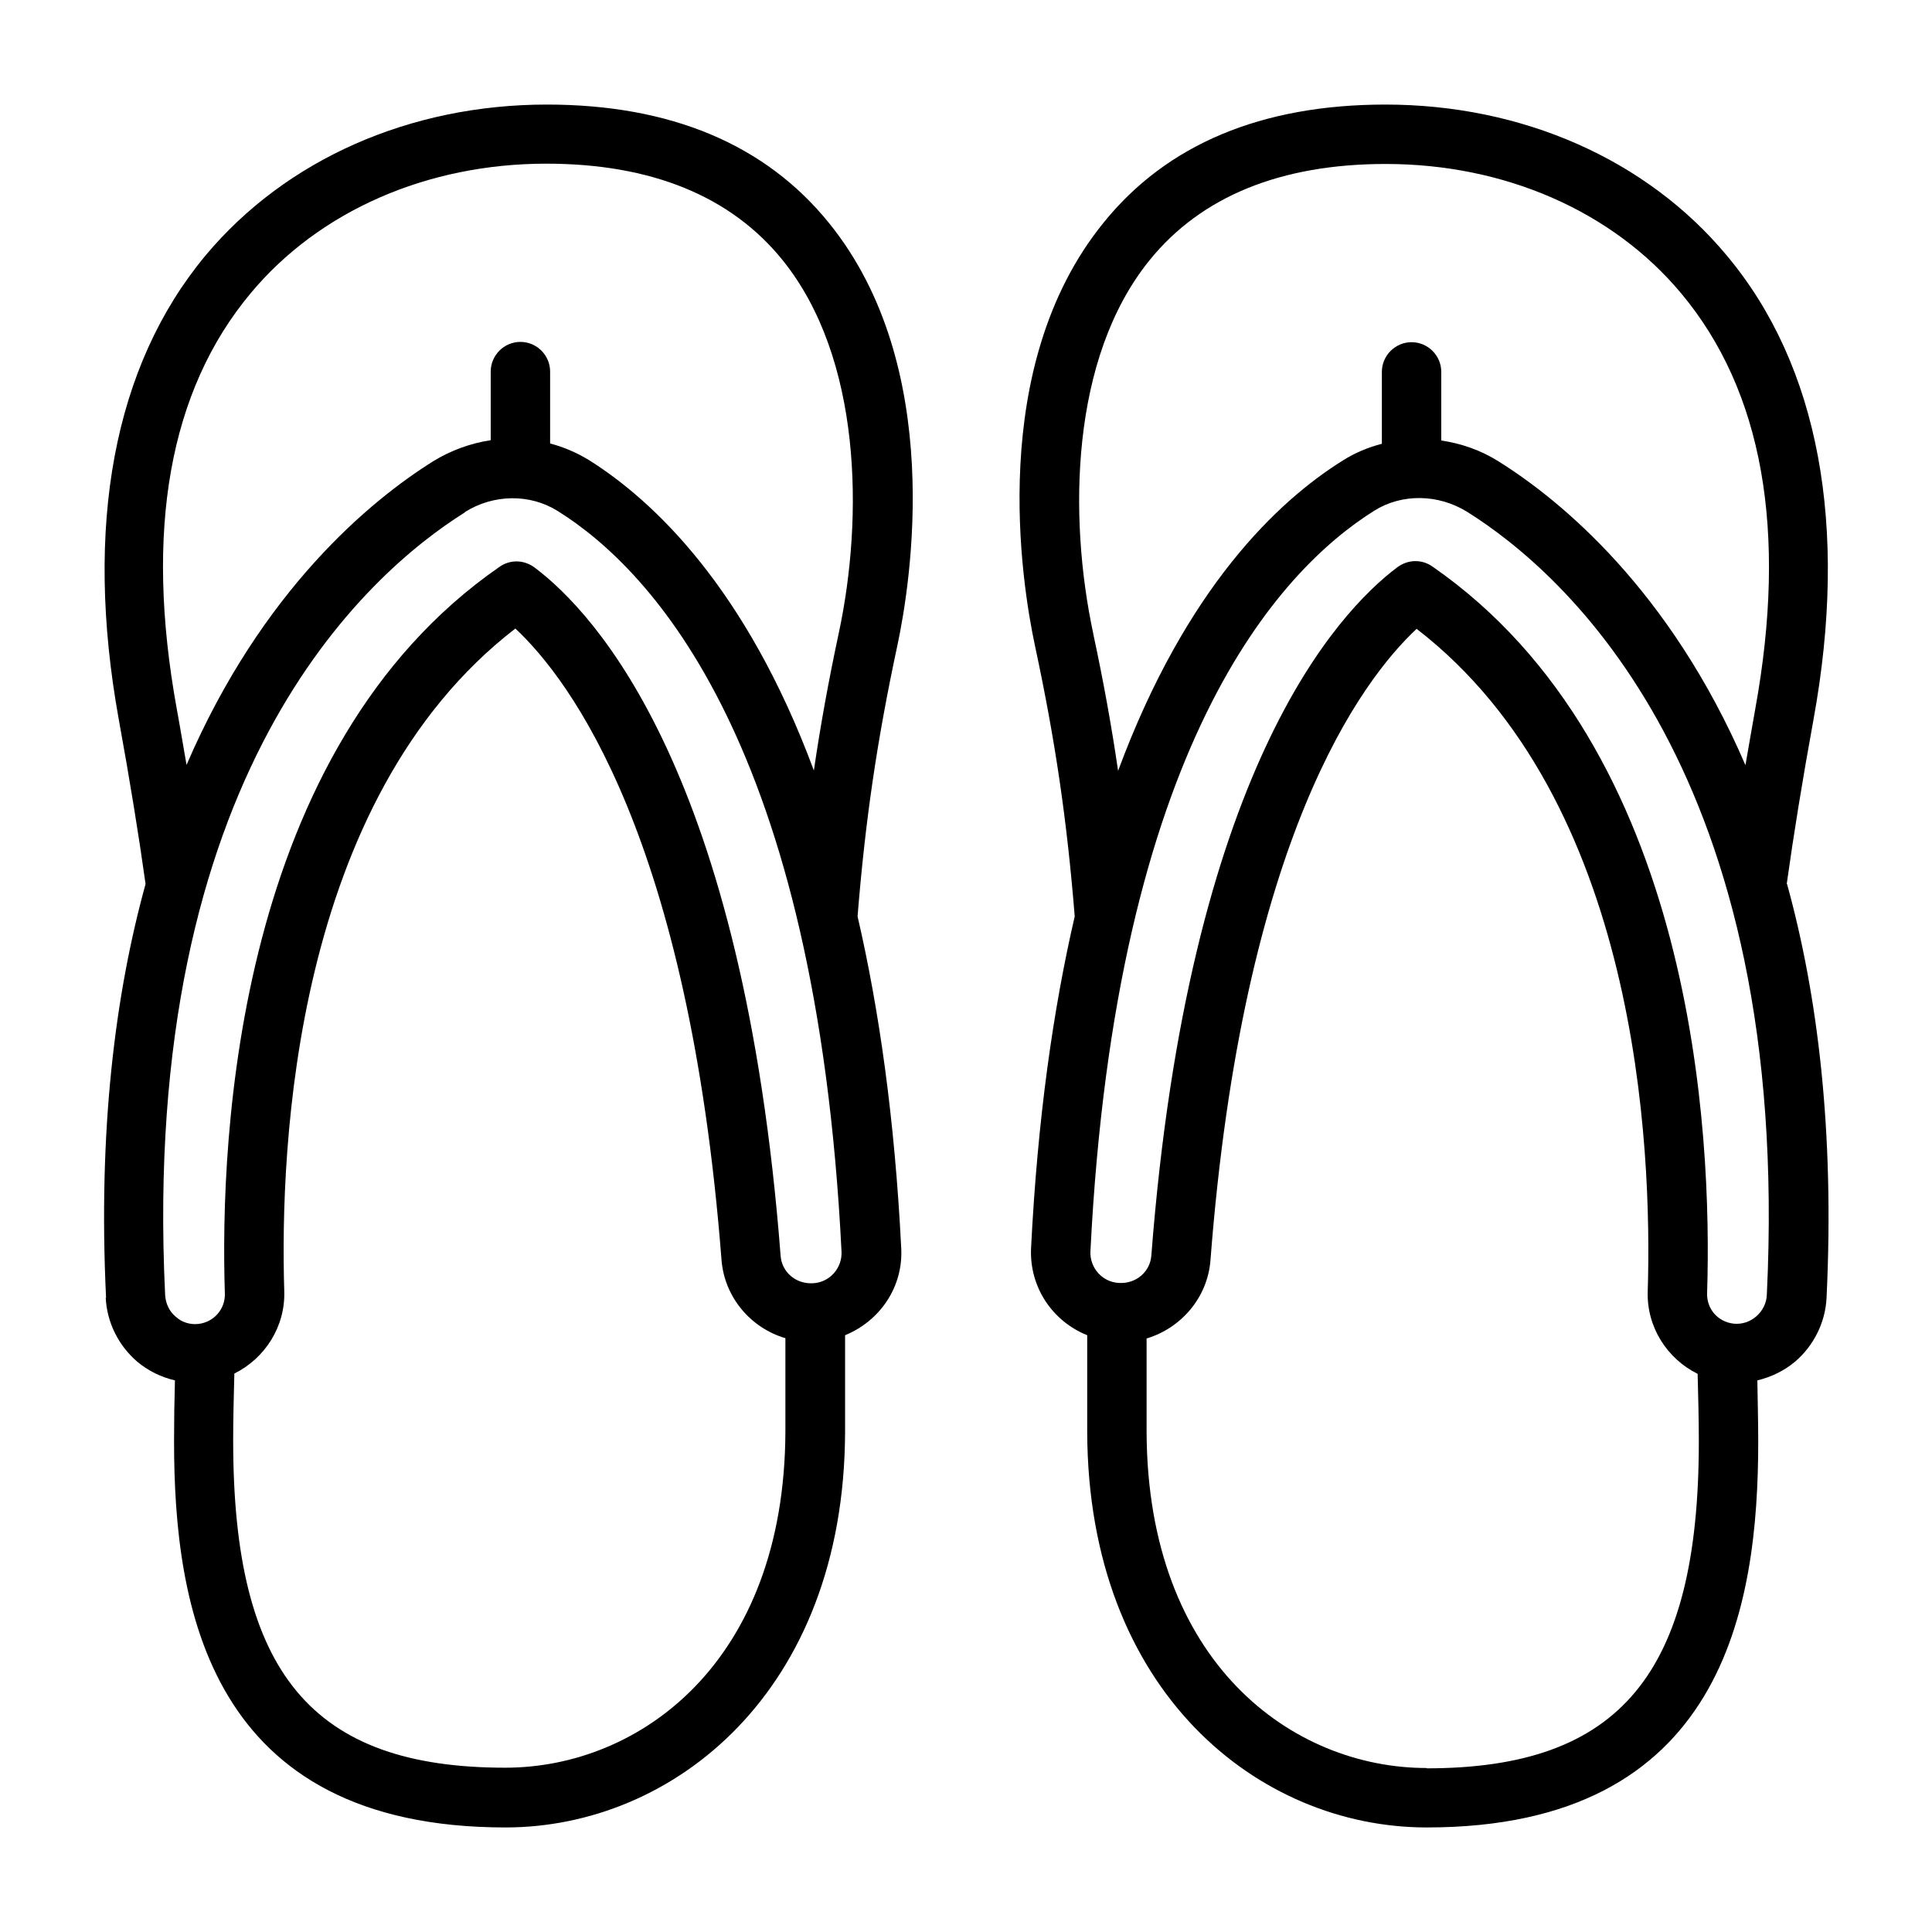
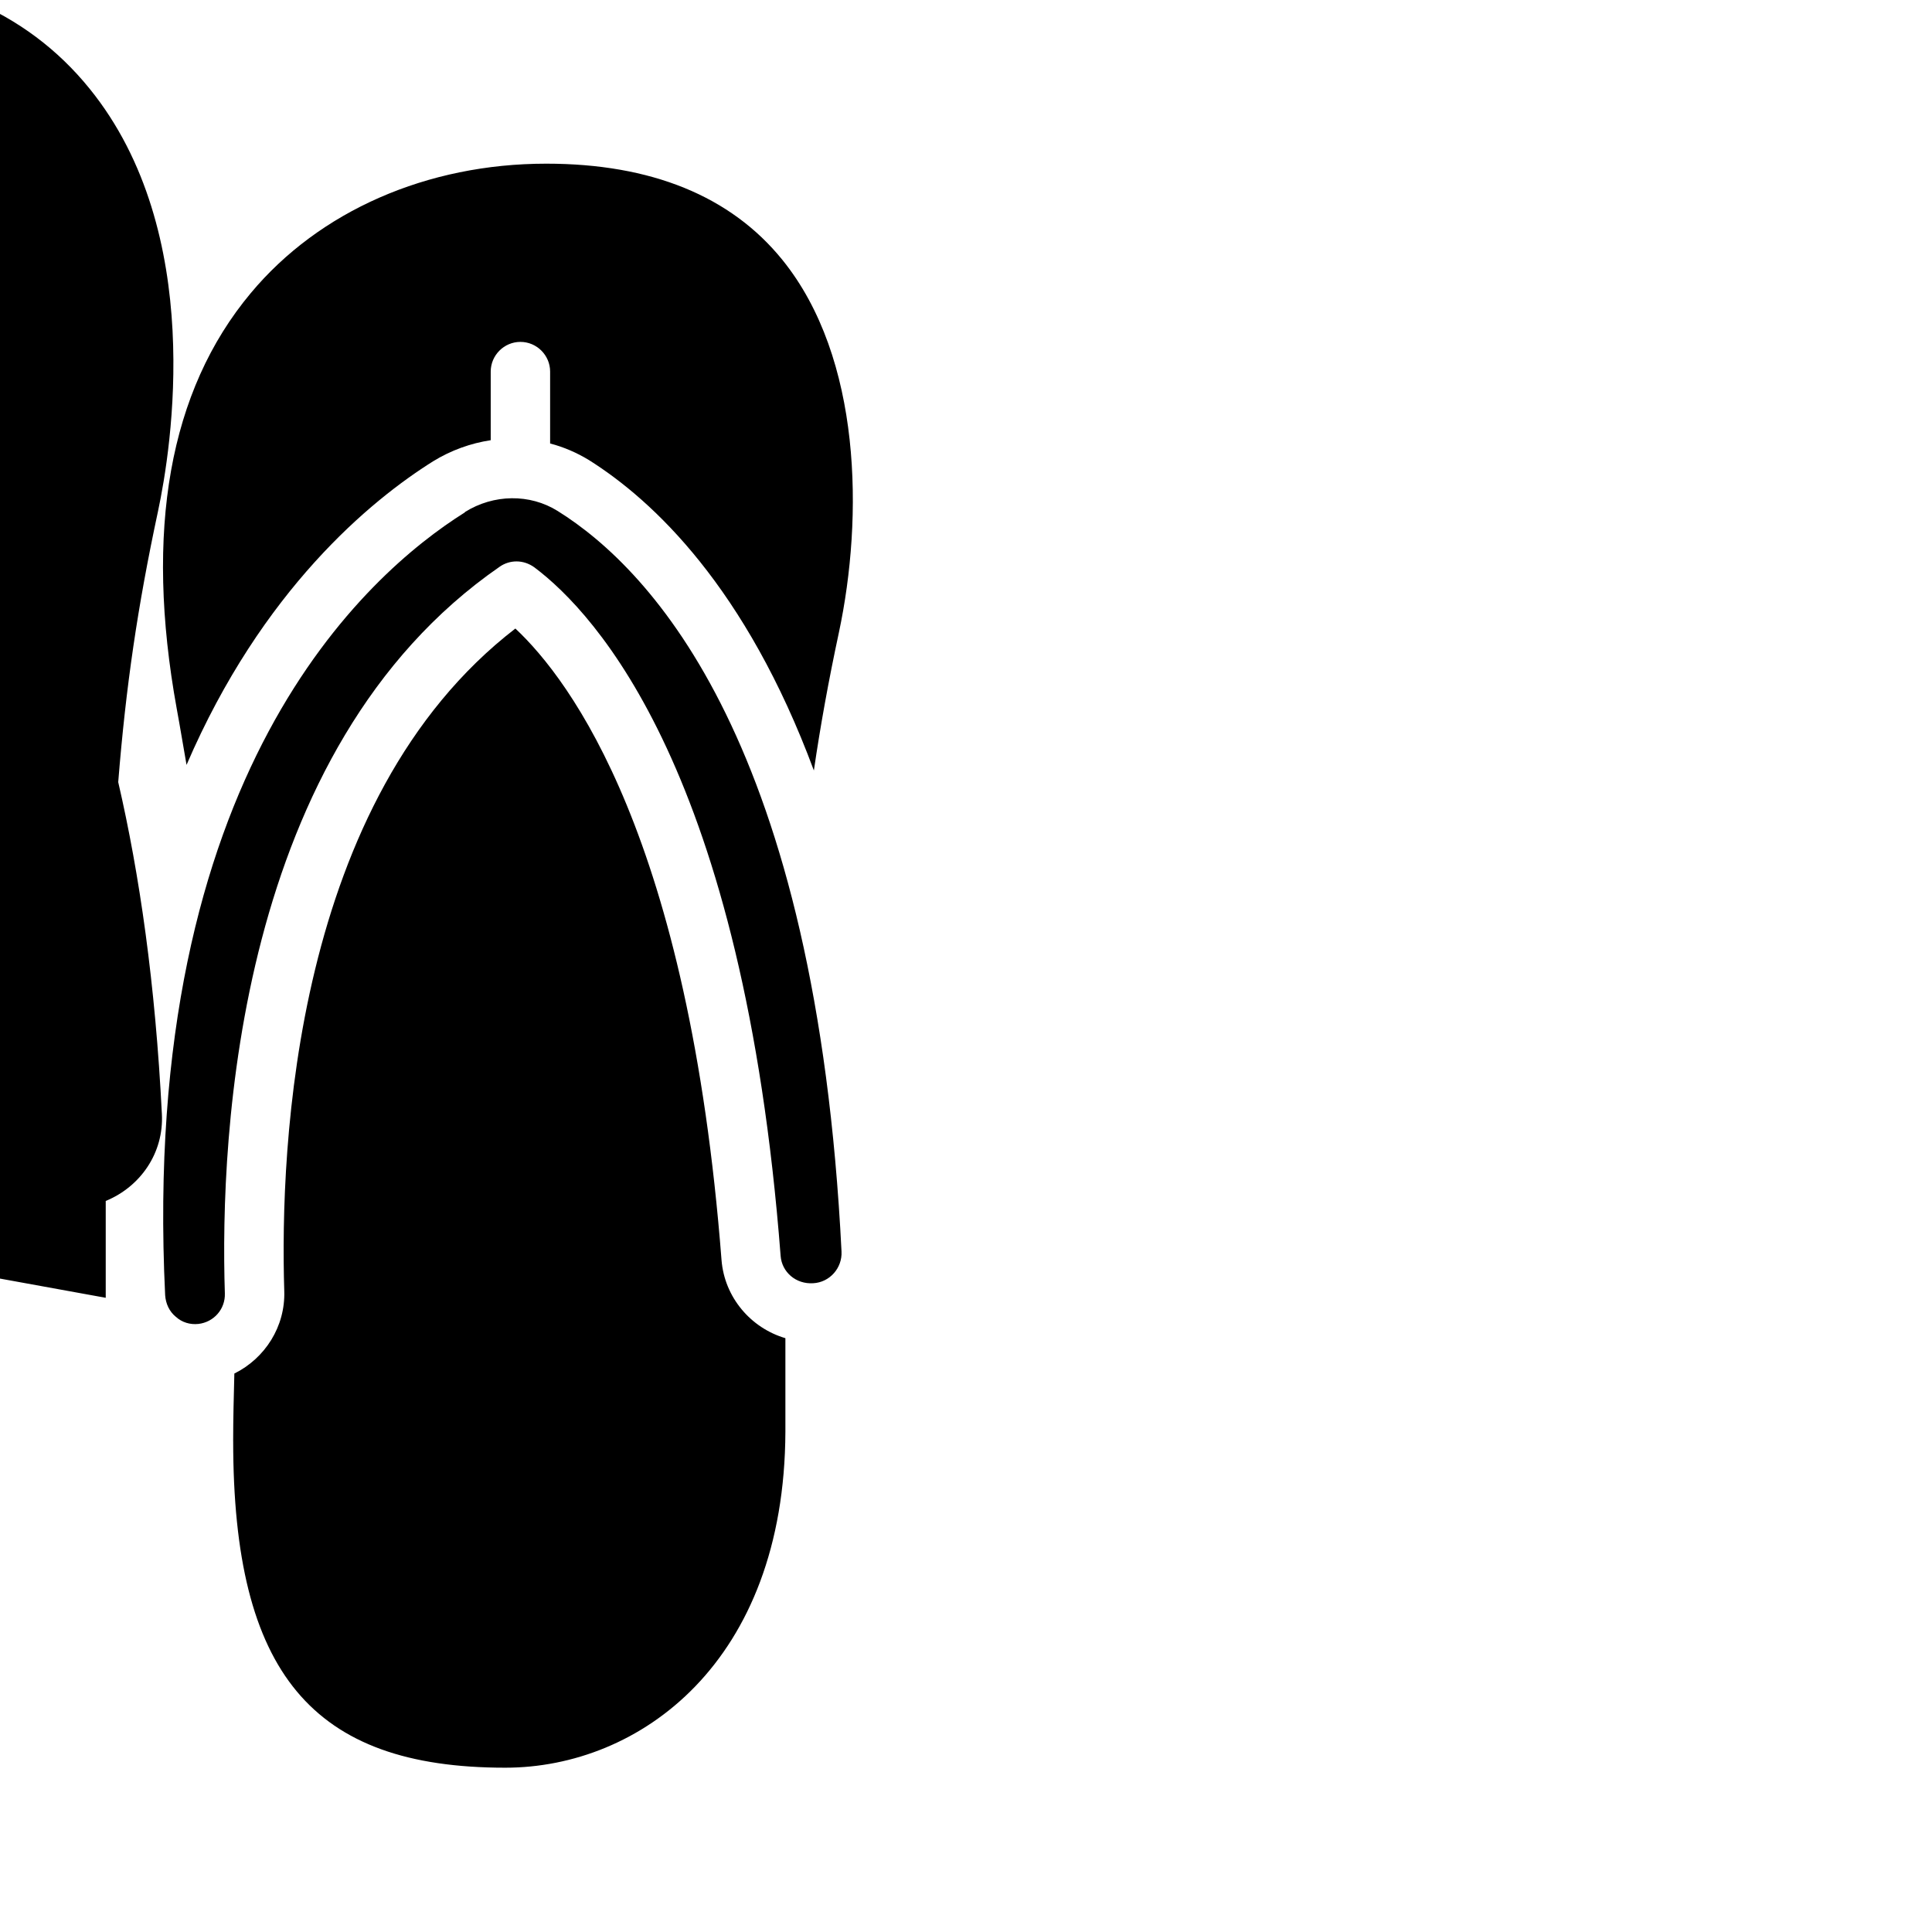
<svg xmlns="http://www.w3.org/2000/svg" fill="#000000" width="800px" height="800px" version="1.1" viewBox="144 144 512 512">
  <g>
-     <path d="m617.5 378.27c1.812-12.988 4.172-27.551 7.086-43.531 9.367-51.324 1.418-93.914-22.984-123.04-21.176-25.426-54.16-39.988-90.449-39.988-32.828 0-58.016 10.547-74.785 31.41-30.859 38.102-21.648 95.332-18.105 111.94 5.434 25.348 8.5 46.367 10.547 71.793-5.668 24.48-9.84 53.449-11.57 87.93-0.473 10.312 5.668 19.363 14.879 23.066v25.664c0.234 68.801 45.422 104.78 89.977 104.78 78.719 0 87.852-58.41 87.852-102.34 0-5.352-0.156-10.707-0.234-16.137 3.621-0.867 7.086-2.519 9.996-4.961 4.961-4.25 8.031-10.391 8.344-16.926 2.125-44.242-2.363-80.293-10.469-109.66zm-183.81-66.52c-6.535-30.699-6.062-72.816 14.957-98.793 13.699-16.926 34.793-25.504 62.582-25.504 31.566 0 60.141 12.516 78.328 34.32 21.57 25.82 28.184 62.898 19.602 110.13-0.945 5.195-1.73 9.996-2.598 14.879-19.996-46.445-48.887-70.141-65.336-80.453-4.723-2.992-9.918-4.801-15.273-5.59v-18.184c0-4.328-3.543-7.871-7.871-7.871s-7.871 3.543-7.871 7.871v19.051c-3.621 0.945-7.086 2.363-10.312 4.41-17.082 10.629-41.562 33.613-59.59 82.262-1.73-11.809-3.856-23.617-6.613-36.449zm88.402 300.79c-35.582 0-73.996-27.867-74.234-89.031v-24.797c9.133-2.754 16.137-10.785 16.926-20.703 8.582-111.78 39.988-153.66 54.633-167.36 58.727 45.266 62.426 137.29 61.246 175.55-0.316 9.445 5.117 17.871 13.227 21.883 0.156 6.141 0.316 12.043 0.316 17.949 0 61.48-20.859 86.594-72.109 86.594zm90.133-125.4c-0.078 2.203-1.102 4.25-2.832 5.746-1.652 1.418-3.777 2.125-5.984 1.891-4.172-0.473-7.164-3.938-7.008-8.109 1.34-41.801-3.148-144.29-72.816-192.55-1.34-0.945-2.914-1.418-4.488-1.418-1.652 0-3.305 0.551-4.723 1.574-16.375 12.281-55.418 54.633-65.258 182.47-0.316 4.25-4.016 7.559-8.66 7.242-4.328-0.234-7.715-4.016-7.477-8.422 6.691-134.06 49.988-180.43 75.258-196.25 7.32-4.566 16.926-4.41 24.562 0.316 26.137 16.375 86.121 69.352 79.43 207.43z" />
-     <path d="m172.02 487.93c0.316 6.535 3.387 12.676 8.344 16.926 2.914 2.441 6.297 4.094 9.996 4.961-0.156 5.512-0.234 10.863-0.234 16.137 0 43.926 9.133 102.34 87.852 102.34 44.477 0 89.742-35.977 89.977-104.78v-25.664c9.211-3.777 15.43-12.754 14.879-23.066-1.73-34.48-5.902-63.449-11.57-87.93 2.047-25.426 5.117-46.445 10.547-71.793 3.543-16.609 12.754-73.84-18.105-111.94-16.848-20.859-42.035-31.41-74.785-31.41-36.289 0-69.195 14.562-90.449 39.988-24.324 29.207-32.273 71.715-22.984 123.04 2.914 15.98 5.273 30.543 7.086 43.531-8.109 29.363-12.594 65.418-10.469 109.66zm187.67-139.73c-18.027-48.57-42.586-71.559-59.59-82.262-3.227-1.969-6.691-3.465-10.312-4.41v-19.051c0-4.328-3.543-7.871-7.871-7.871s-7.871 3.543-7.871 7.871v18.184c-5.273 0.789-10.547 2.676-15.273 5.59-16.453 10.312-45.344 34.008-65.336 80.453-0.867-4.879-1.652-9.762-2.598-14.879-8.582-47.23-1.969-84.309 19.602-110.13 18.184-21.805 46.762-34.32 78.328-34.32 27.789 0 48.887 8.582 62.582 25.504 21.02 25.977 21.492 68.094 14.957 98.793-2.754 12.832-4.879 24.641-6.613 36.449zm-153.9 177.75c0-5.902 0.156-11.809 0.316-17.949 8.109-4.016 13.539-12.438 13.227-21.883-1.18-38.258 2.519-130.28 61.246-175.55 14.641 13.699 45.973 55.578 54.633 167.36 0.789 9.918 7.793 18.027 16.926 20.703v24.797c-0.234 61.164-38.652 89.031-74.234 89.031-51.246 0-72.109-25.113-72.109-86.594zm61.402-246.24c7.637-4.801 17.238-4.879 24.562-0.316 25.27 15.742 68.566 62.188 75.258 196.25 0.234 4.41-3.148 8.188-7.477 8.422-4.644 0.316-8.344-2.992-8.66-7.242-9.84-127.84-48.887-170.19-65.258-182.47-1.418-1.023-3.07-1.574-4.723-1.574-1.574 0-3.148 0.473-4.488 1.418-69.668 48.176-74.156 150.67-72.816 192.55 0.156 4.172-2.914 7.637-7.008 8.109-2.203 0.234-4.328-0.395-5.984-1.891-1.73-1.418-2.676-3.465-2.832-5.746-6.691-138.07 53.293-191.05 79.43-207.43z" />
+     <path d="m172.02 487.93v-25.664c9.211-3.777 15.43-12.754 14.879-23.066-1.73-34.48-5.902-63.449-11.57-87.93 2.047-25.426 5.117-46.445 10.547-71.793 3.543-16.609 12.754-73.84-18.105-111.94-16.848-20.859-42.035-31.41-74.785-31.41-36.289 0-69.195 14.562-90.449 39.988-24.324 29.207-32.273 71.715-22.984 123.04 2.914 15.98 5.273 30.543 7.086 43.531-8.109 29.363-12.594 65.418-10.469 109.66zm187.67-139.73c-18.027-48.57-42.586-71.559-59.59-82.262-3.227-1.969-6.691-3.465-10.312-4.41v-19.051c0-4.328-3.543-7.871-7.871-7.871s-7.871 3.543-7.871 7.871v18.184c-5.273 0.789-10.547 2.676-15.273 5.59-16.453 10.312-45.344 34.008-65.336 80.453-0.867-4.879-1.652-9.762-2.598-14.879-8.582-47.23-1.969-84.309 19.602-110.13 18.184-21.805 46.762-34.32 78.328-34.32 27.789 0 48.887 8.582 62.582 25.504 21.02 25.977 21.492 68.094 14.957 98.793-2.754 12.832-4.879 24.641-6.613 36.449zm-153.9 177.75c0-5.902 0.156-11.809 0.316-17.949 8.109-4.016 13.539-12.438 13.227-21.883-1.18-38.258 2.519-130.28 61.246-175.55 14.641 13.699 45.973 55.578 54.633 167.36 0.789 9.918 7.793 18.027 16.926 20.703v24.797c-0.234 61.164-38.652 89.031-74.234 89.031-51.246 0-72.109-25.113-72.109-86.594zm61.402-246.24c7.637-4.801 17.238-4.879 24.562-0.316 25.27 15.742 68.566 62.188 75.258 196.25 0.234 4.41-3.148 8.188-7.477 8.422-4.644 0.316-8.344-2.992-8.66-7.242-9.84-127.84-48.887-170.19-65.258-182.47-1.418-1.023-3.07-1.574-4.723-1.574-1.574 0-3.148 0.473-4.488 1.418-69.668 48.176-74.156 150.67-72.816 192.55 0.156 4.172-2.914 7.637-7.008 8.109-2.203 0.234-4.328-0.395-5.984-1.891-1.73-1.418-2.676-3.465-2.832-5.746-6.691-138.07 53.293-191.05 79.43-207.43z" />
  </g>
</svg>